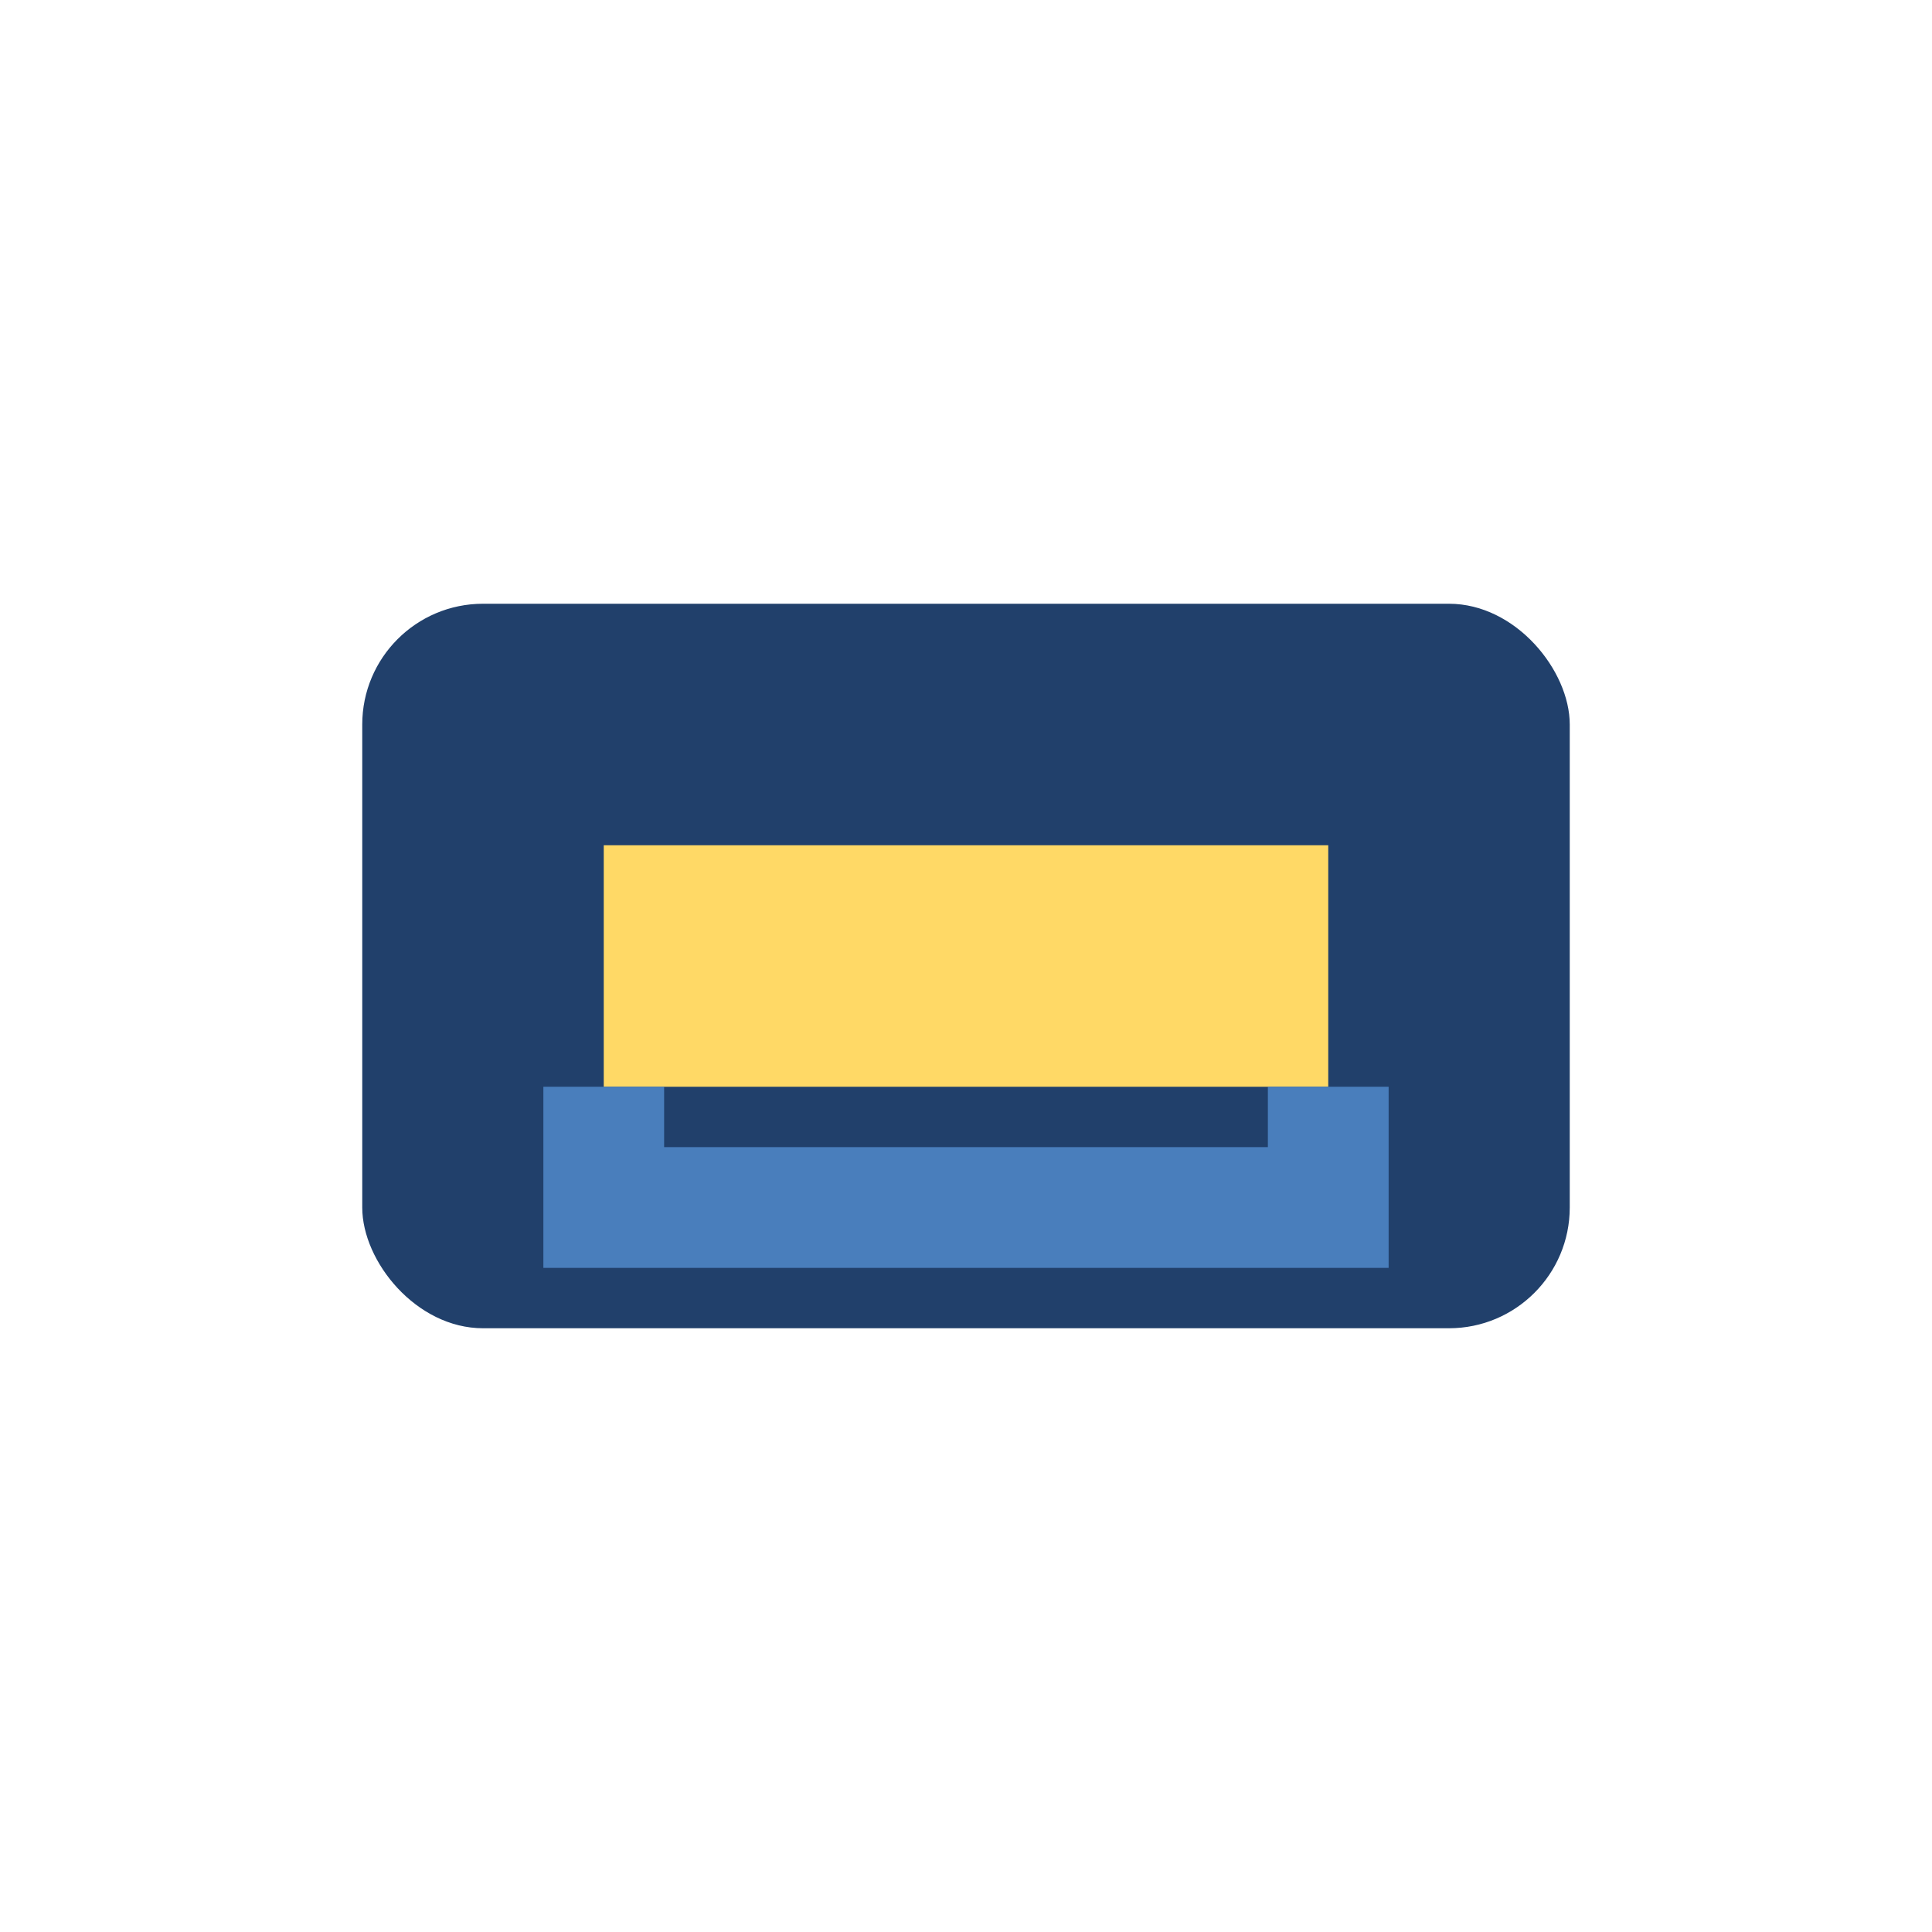
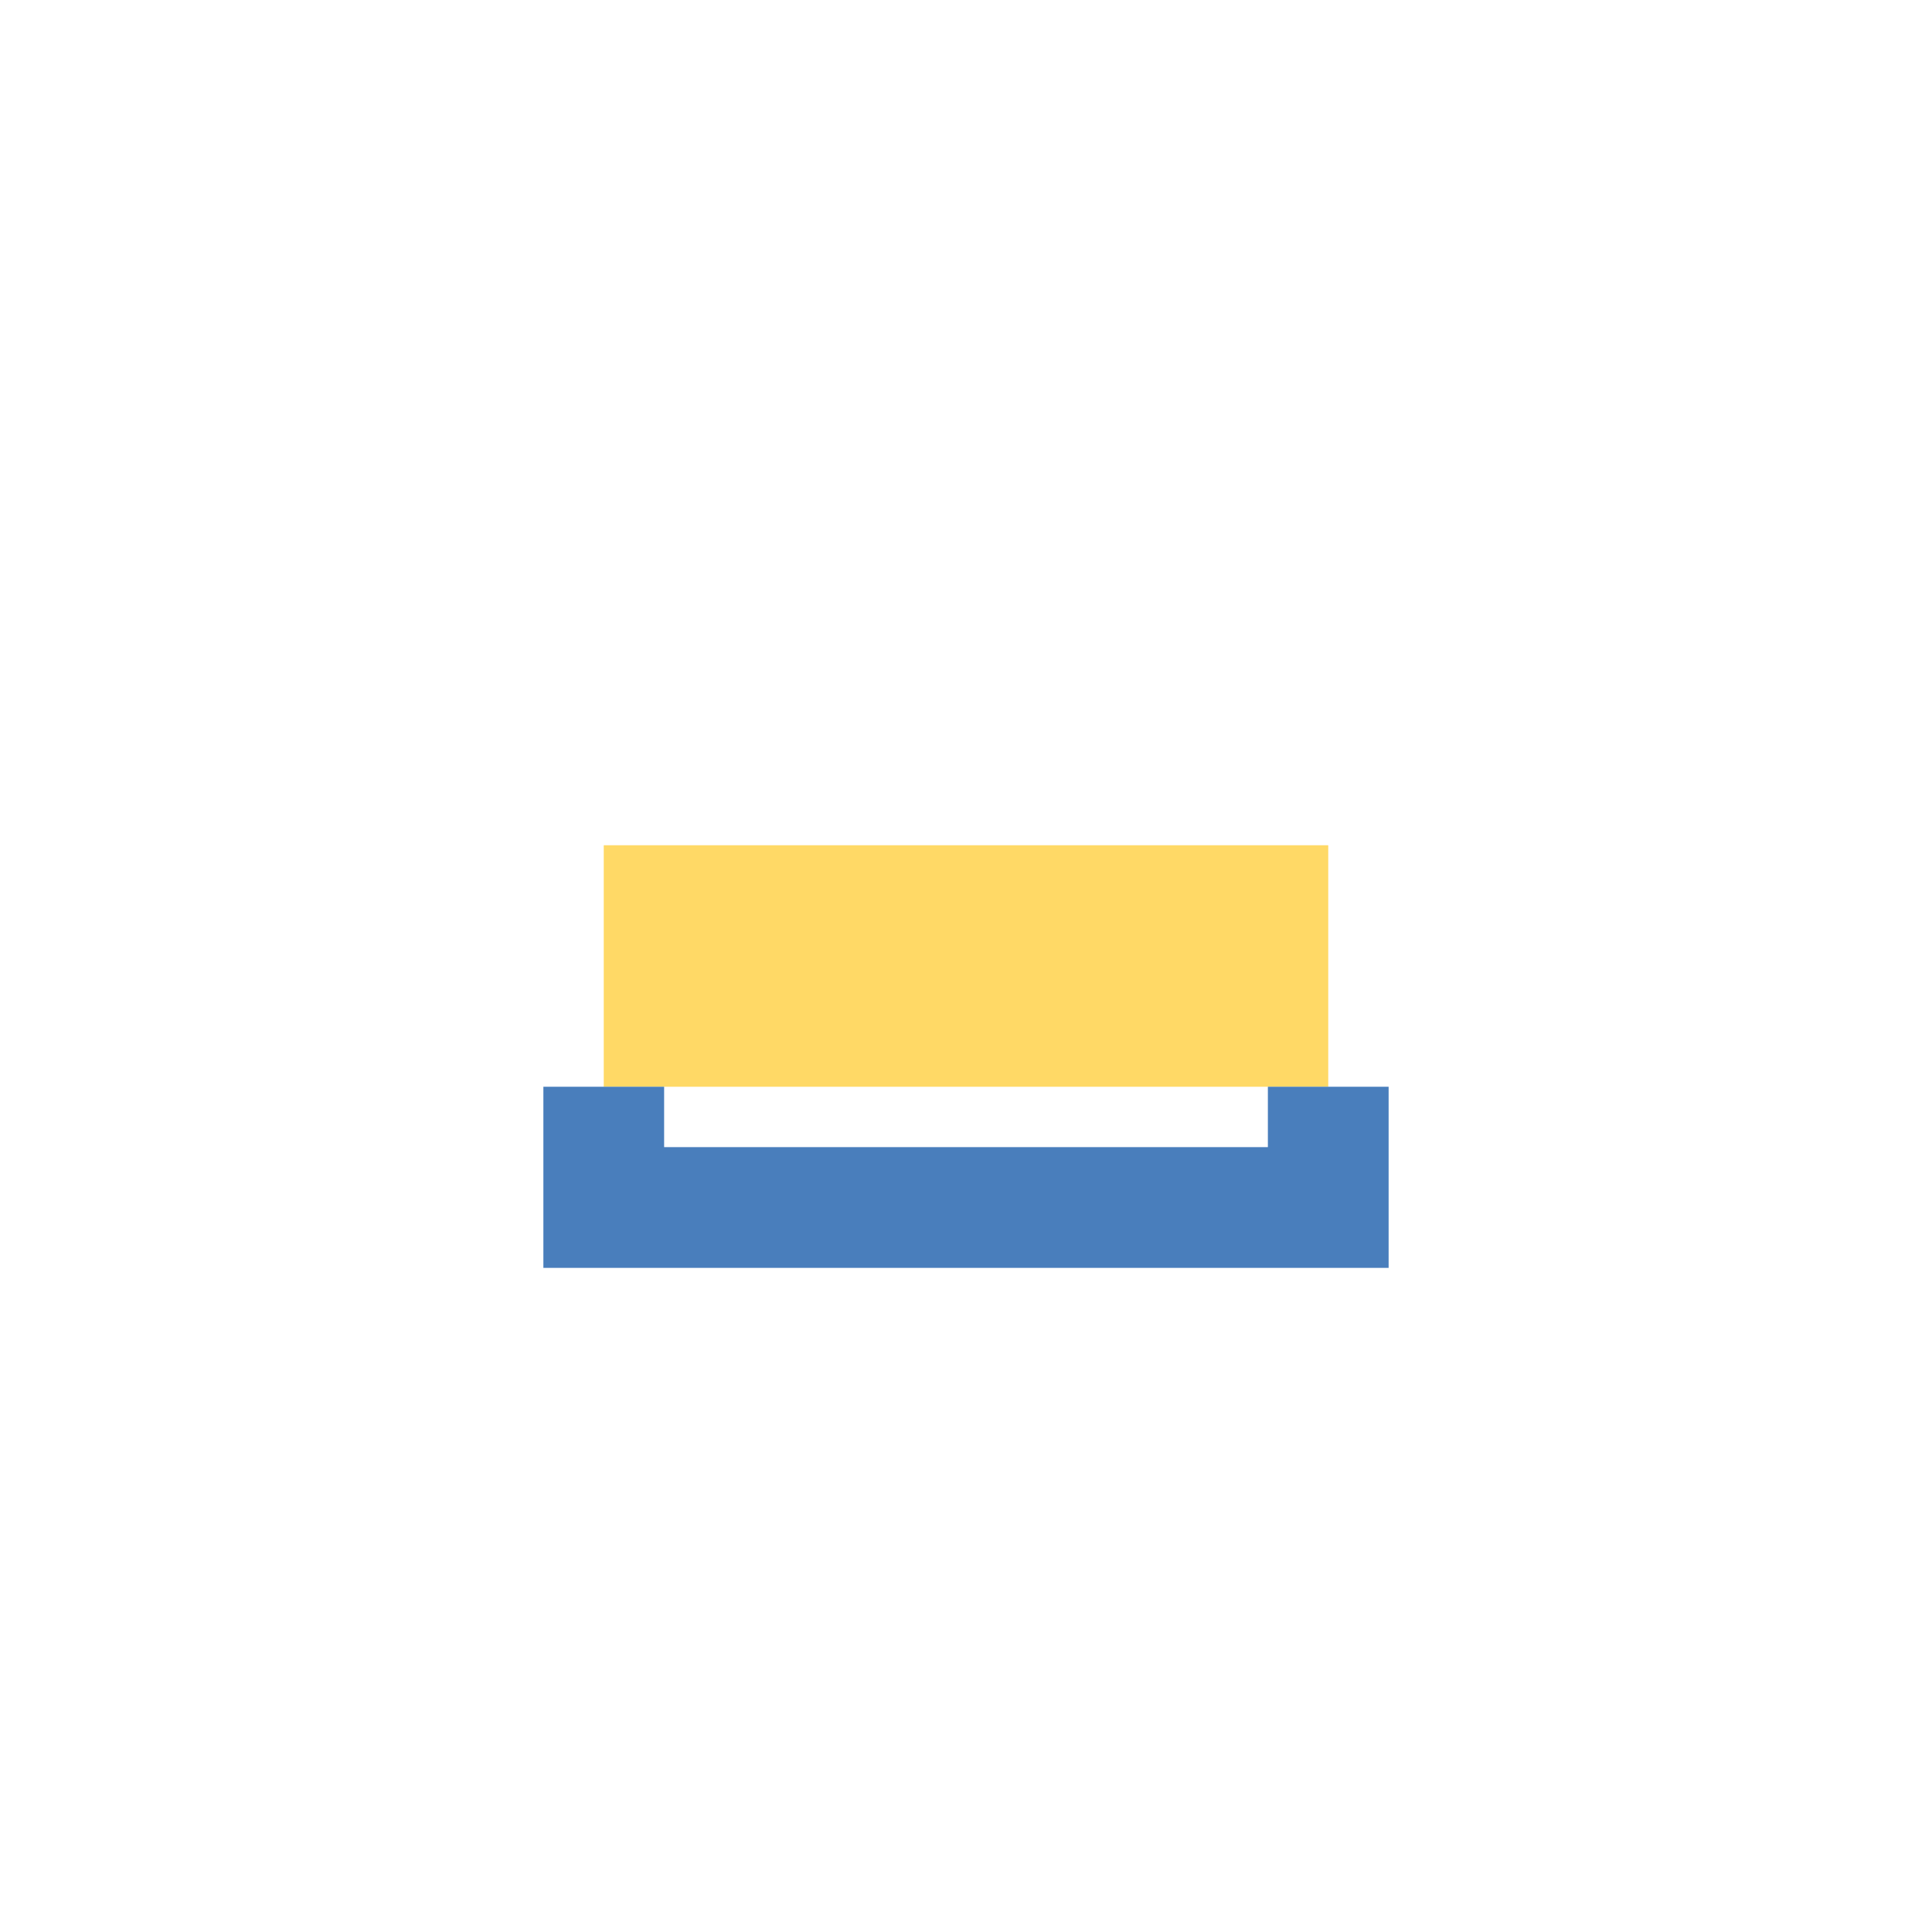
<svg xmlns="http://www.w3.org/2000/svg" width="32" height="32" viewBox="0 0 32 32">
-   <rect x="6" y="10" width="20" height="12" rx="2" fill="#21406B" />
  <rect x="10" y="14" width="12" height="4" fill="#FFD966" />
  <path d="M10 18v2h12v-2" fill="none" stroke="#497EBC" stroke-width="2" />
</svg>